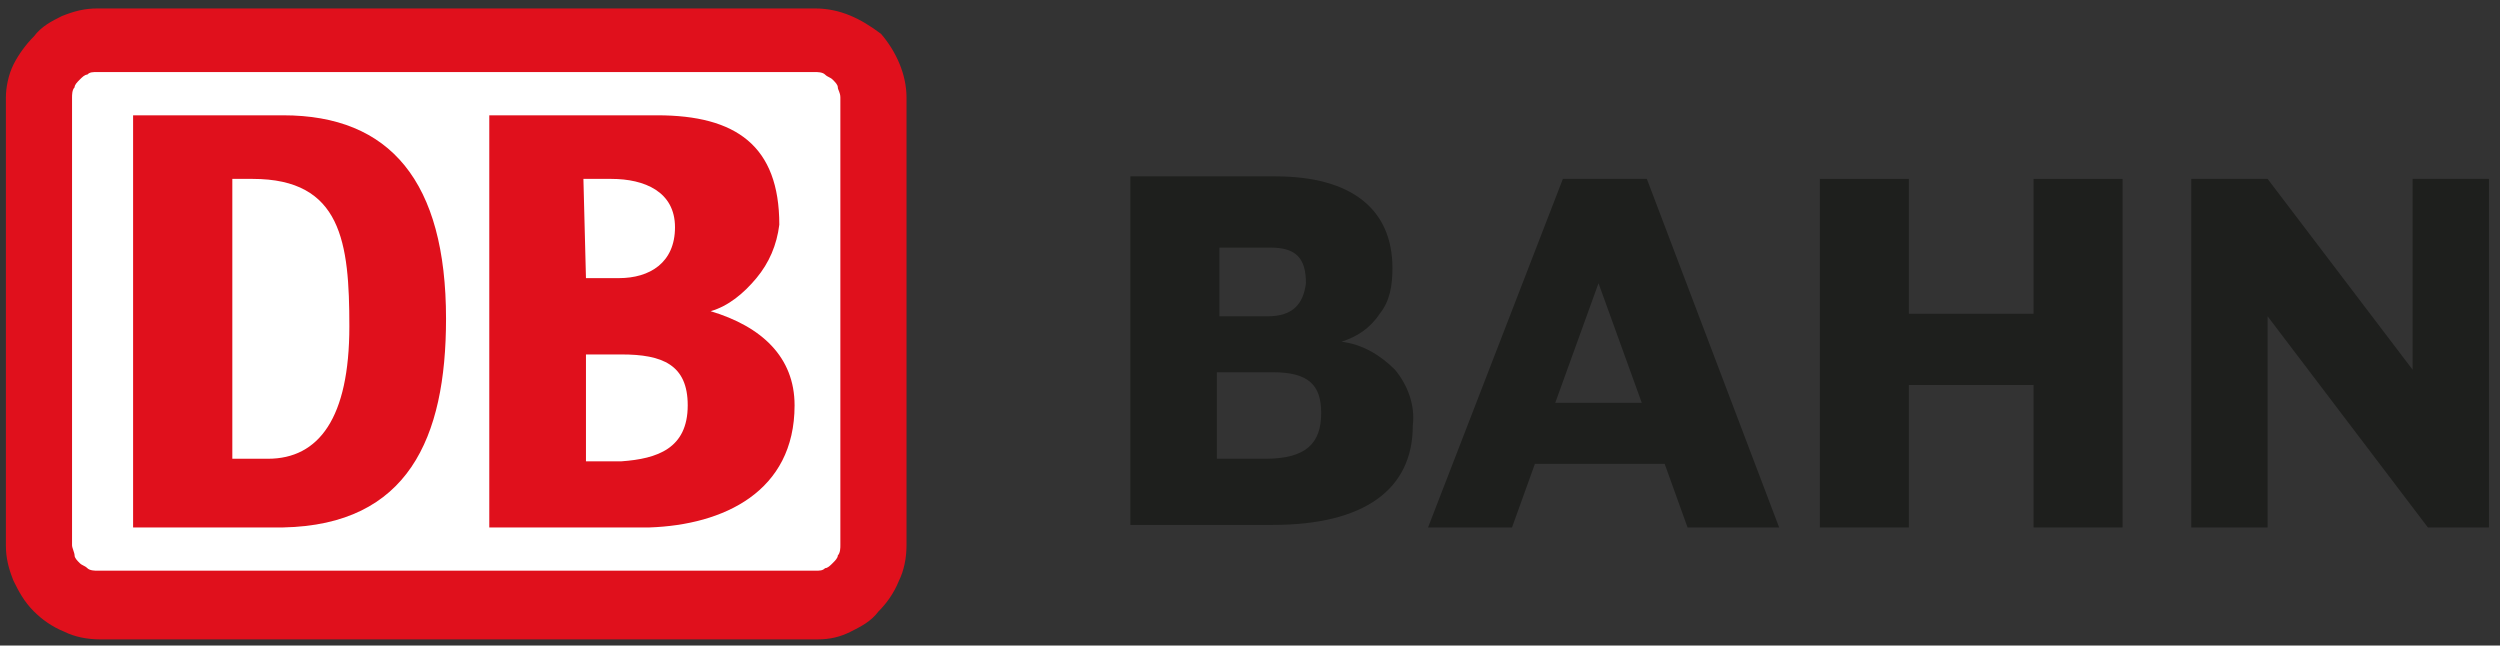
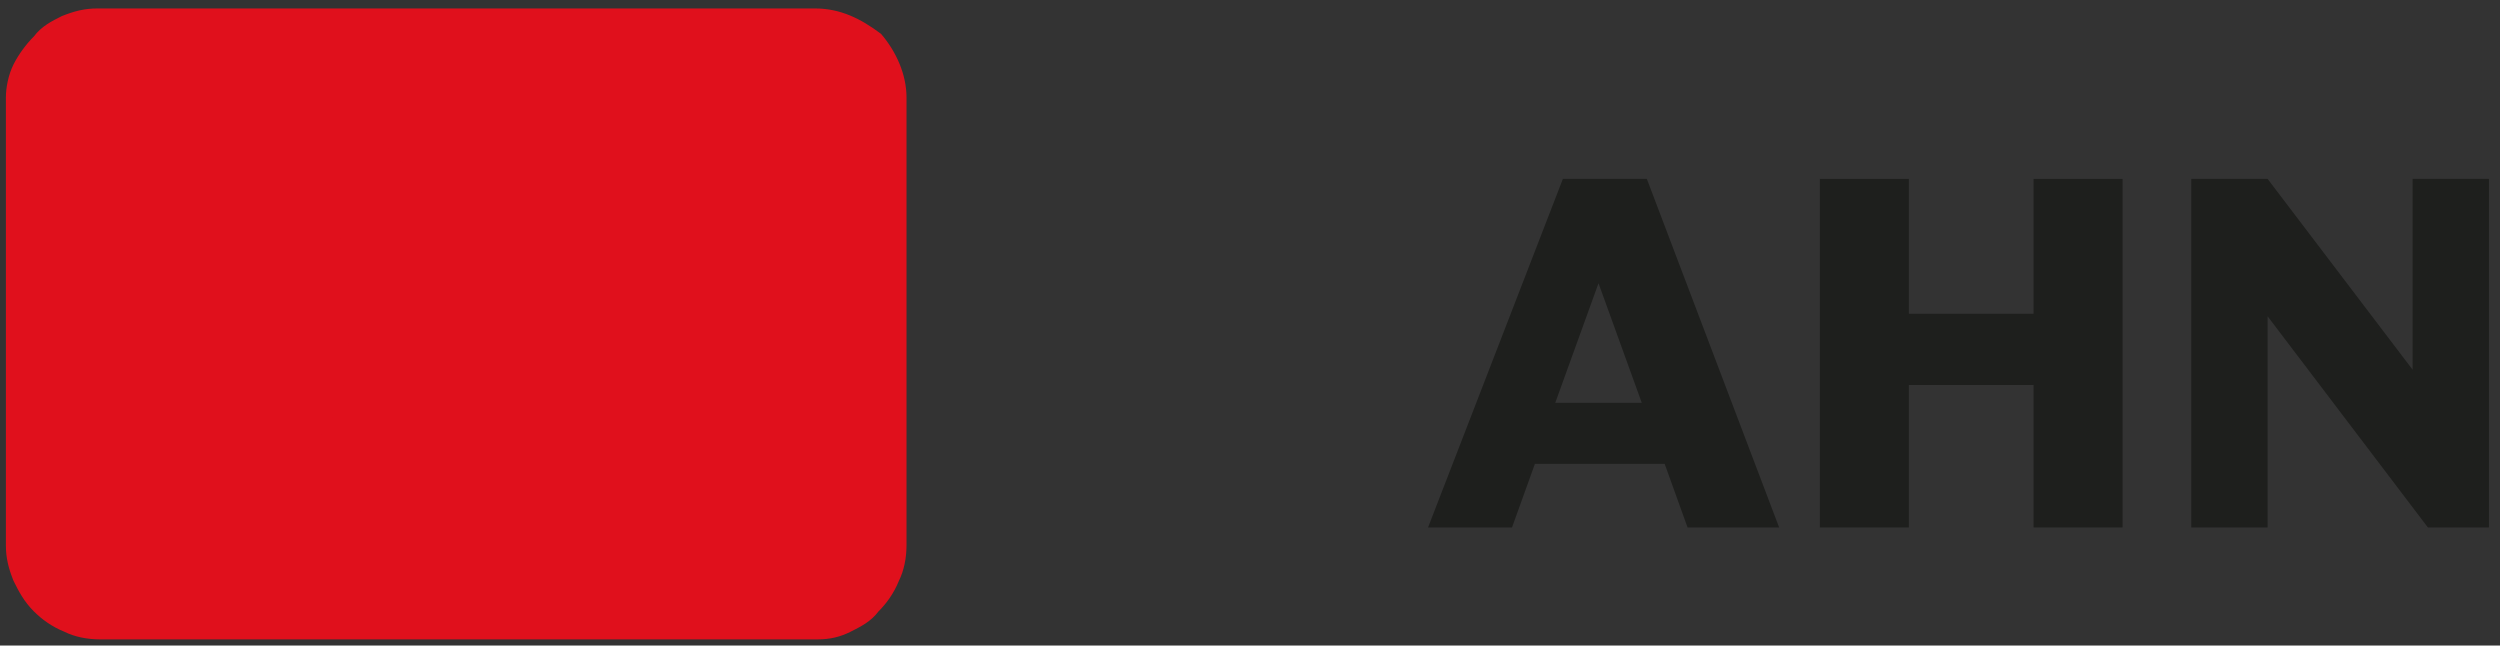
<svg xmlns="http://www.w3.org/2000/svg" width="213" height="55" viewBox="0 0 213 55" fill="none">
  <rect x="0" y="0" width="213" height="55" fill="#333333" stroke="none" />
  <path d="M69.431 0.72H8.306C7.222 0.72 6.355 0.937 5.271 1.37C4.404 1.804 3.537 2.237 2.887 3.104C2.237 3.754 1.586 4.622 1.153 5.489C0.719 6.356 0.502 7.439 0.502 8.306V46.456C0.502 47.539 0.719 48.407 1.153 49.49C1.586 50.357 2.02 51.224 2.887 52.091C3.537 52.742 4.404 53.392 5.488 53.825C6.355 54.259 7.439 54.476 8.523 54.476H69.648C70.732 54.476 71.599 54.259 72.466 53.825C73.333 53.392 74.2 52.959 74.85 52.091C75.501 51.441 76.151 50.574 76.584 49.49C77.018 48.623 77.235 47.539 77.235 46.456V8.306C77.235 6.356 76.368 4.405 75.067 2.887C73.333 1.587 71.599 0.72 69.431 0.72Z" fill="#E0101C" />
-   <path d="M71.599 46.456C71.599 46.672 71.599 47.106 71.382 47.323C71.382 47.539 71.165 47.756 70.949 47.973C70.732 48.19 70.515 48.407 70.299 48.407C70.082 48.623 69.865 48.623 69.431 48.623H8.306C8.089 48.623 7.655 48.623 7.439 48.407C7.222 48.19 7.005 48.19 6.788 47.973C6.572 47.756 6.355 47.539 6.355 47.323C6.355 47.106 6.138 46.672 6.138 46.456V8.306C6.138 8.09 6.138 7.656 6.355 7.439C6.355 7.223 6.572 7.006 6.788 6.789C7.005 6.572 7.222 6.356 7.439 6.356C7.655 6.139 7.872 6.139 8.306 6.139H69.431C69.648 6.139 70.082 6.139 70.299 6.356C70.515 6.572 70.732 6.572 70.949 6.789C71.165 7.006 71.382 7.223 71.382 7.439C71.382 7.656 71.599 7.873 71.599 8.306V46.456Z" fill="white" />
-   <path d="M58.594 34.534C58.594 31.066 56.427 30.199 52.958 30.199H49.924V39.303H52.958C55.993 39.086 58.594 38.219 58.594 34.534ZM49.924 23.696H52.742C55.343 23.696 57.51 22.395 57.51 19.361C57.51 16.326 54.909 15.242 52.091 15.242H49.707L49.924 23.696ZM55.343 44.938H41.687V9.824H55.993C62.712 9.824 66.397 12.425 66.397 19.144C66.181 20.878 65.53 22.395 64.447 23.696C63.363 24.997 62.062 26.08 60.545 26.514C64.88 27.814 67.698 30.415 67.698 34.534C67.698 41.904 61.629 44.722 55.343 44.938Z" fill="#E0101C" />
  <path d="M29.765 27.814C29.765 20.661 29.114 15.242 21.528 15.242H19.794V39.086H22.828C27.164 39.086 29.765 35.618 29.765 27.814ZM24.129 44.938H11.34V9.824H24.129C33.233 9.824 38.002 15.459 38.002 27.164C38.002 37.352 34.75 44.722 24.129 44.938Z" fill="#E0101C" />
  <path d="M173.258 15.242V26.731H162.637V15.242H155.05V44.938H162.637V32.8H173.258V44.938H180.845V15.242H173.258Z" fill="#1E1F1D" />
  <path d="M205.555 15.242V31.499L193.2 15.242H186.697V44.938H193.2V26.947L206.856 44.938H212.058V15.242H205.555Z" fill="#1E1F1D" />
-   <path d="M103.896 31.716H108.448C111.483 31.716 112.566 32.8 112.566 35.184C112.566 37.785 111.266 39.086 107.798 39.086H103.679V31.716H103.896ZM108.014 26.948H103.896V21.095H108.231C110.399 21.095 111.266 21.962 111.266 24.13C111.049 25.864 110.182 26.948 108.014 26.948ZM114.3 29.115C115.601 28.681 116.685 28.031 117.552 26.731C118.419 25.647 118.636 24.346 118.636 22.829C118.636 17.844 115.167 15.026 108.665 15.026H96.31V44.722H108.448C116.251 44.722 120.37 41.687 120.37 36.268C120.586 34.534 119.936 32.8 118.852 31.5C117.552 30.199 116.034 29.332 114.3 29.115Z" fill="#1E1F1D" />
  <path d="M132.508 34.317L136.193 24.13L139.878 34.317H132.508ZM143.779 44.938H151.583L140.311 15.242H133.158L121.67 44.938H128.823L130.774 39.519H141.828L143.779 44.938Z" fill="#1E1F1D" />
</svg>